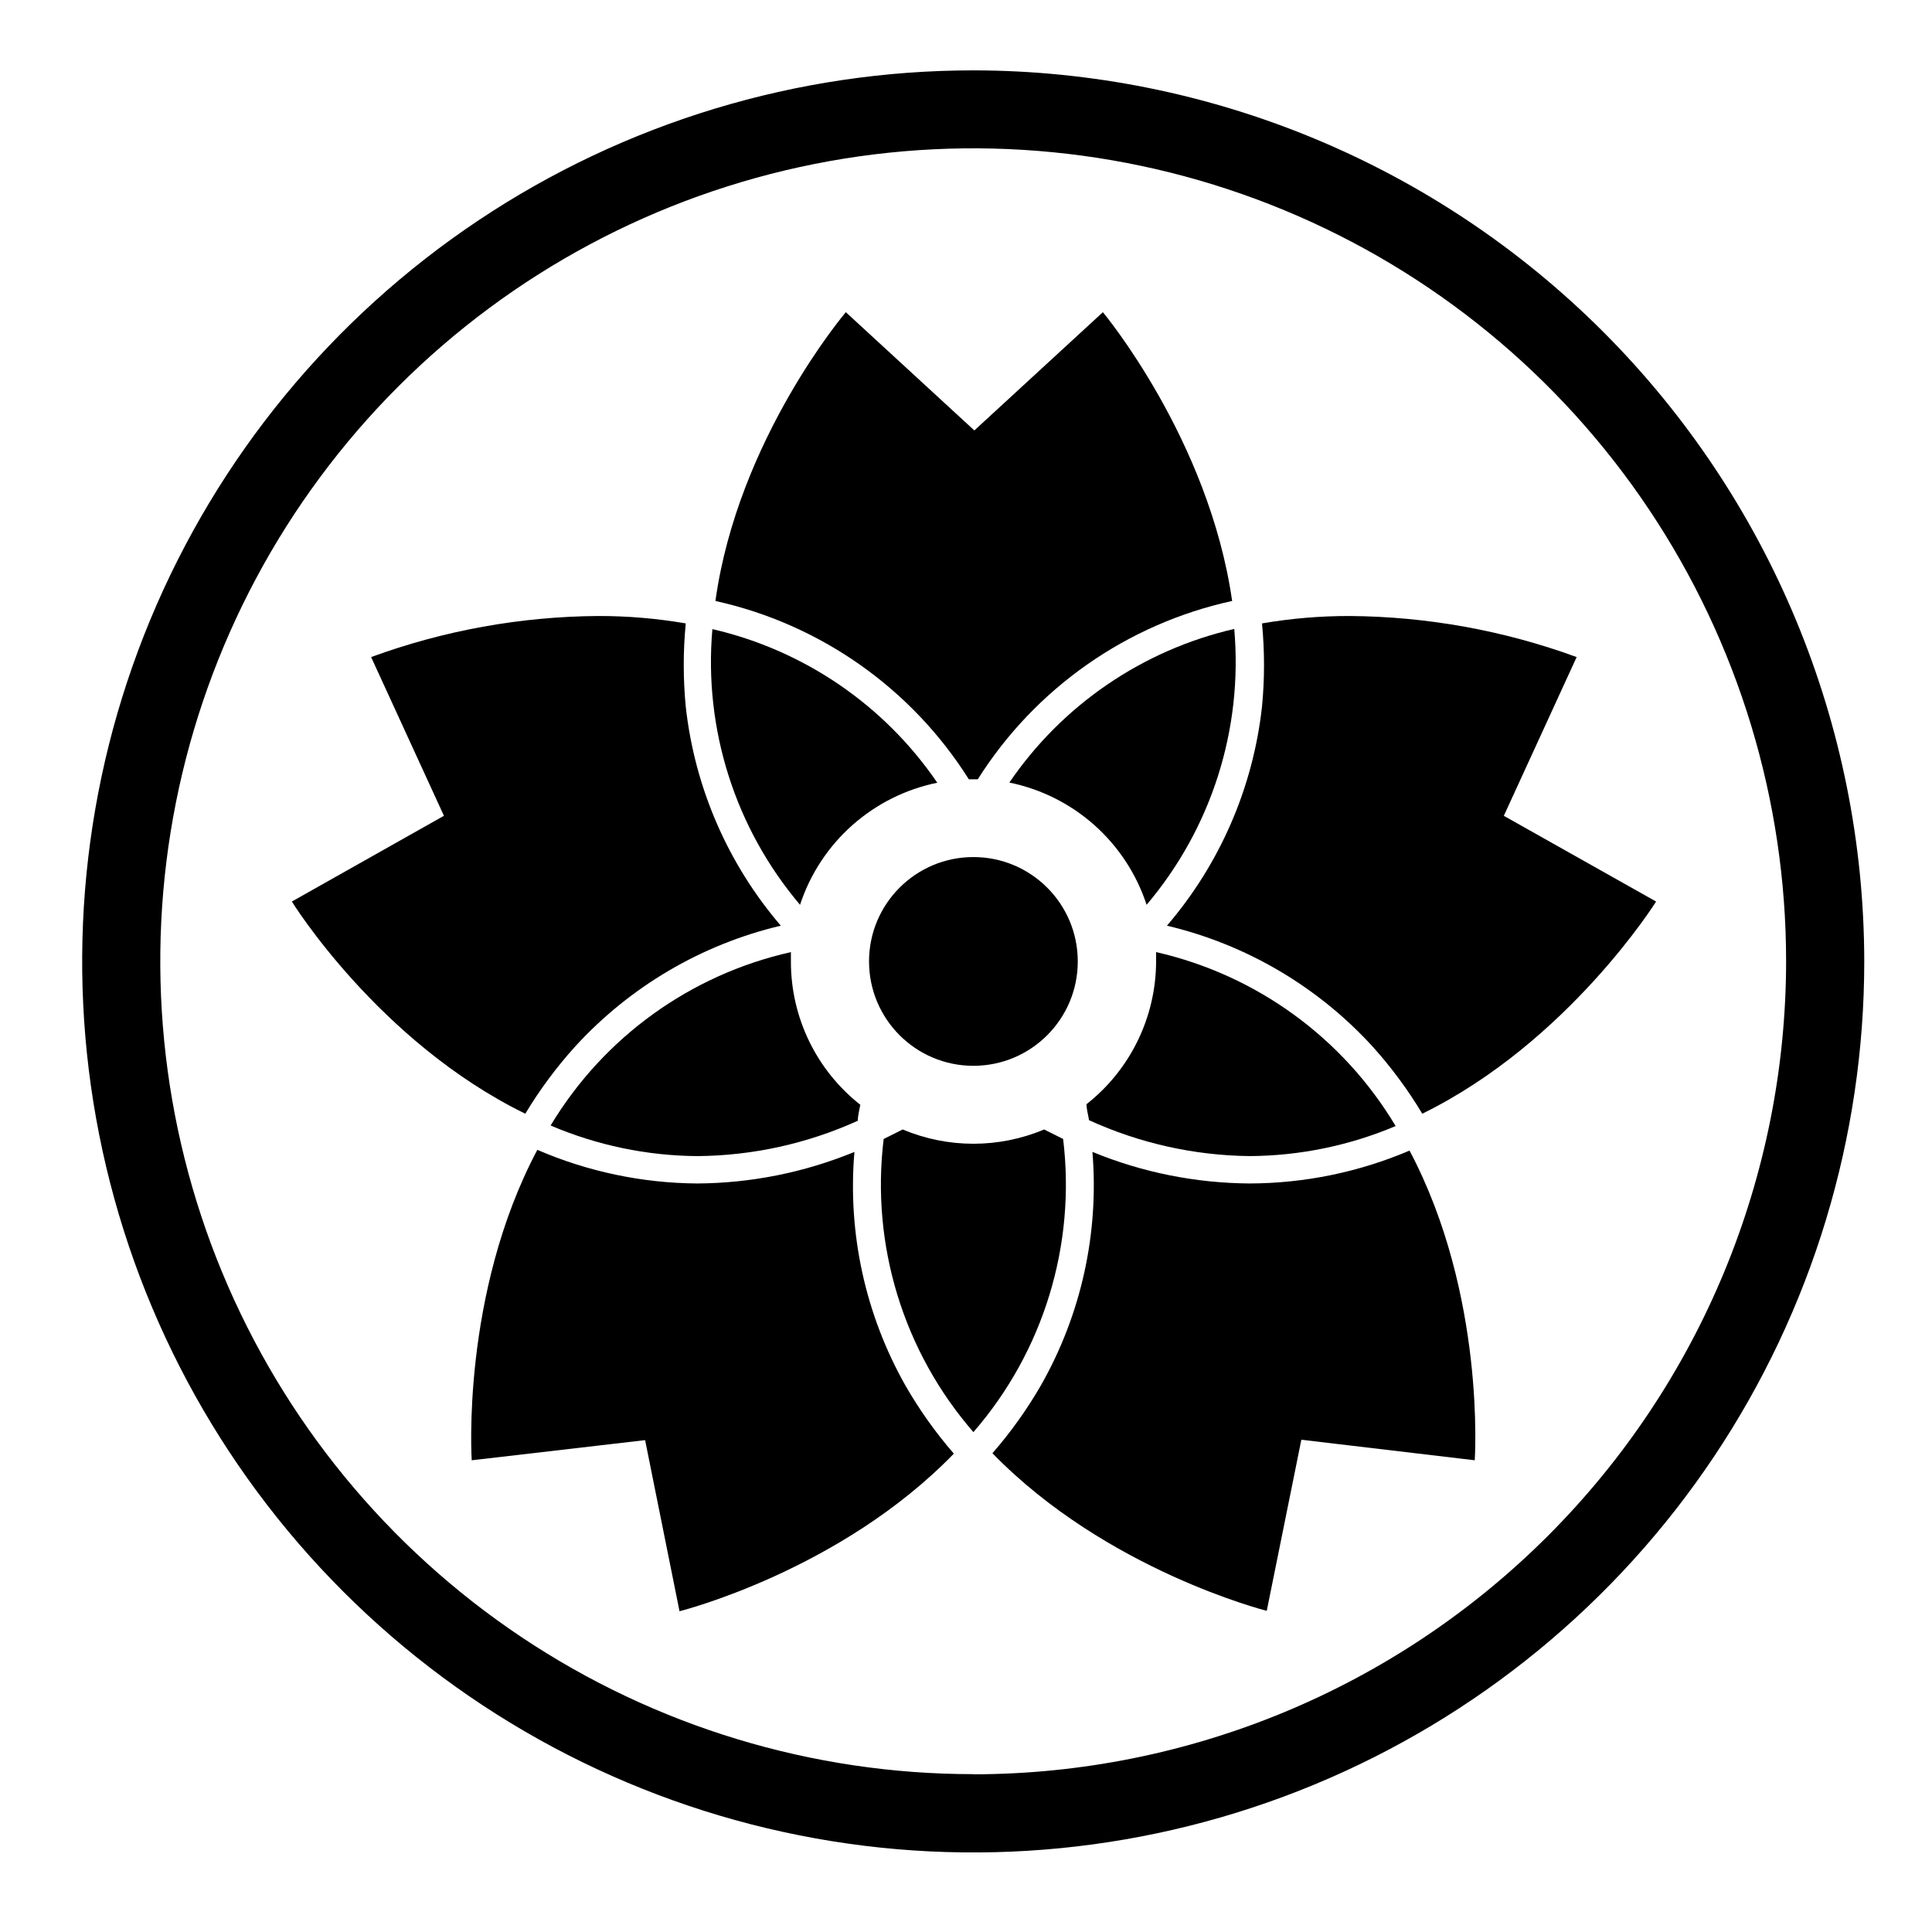
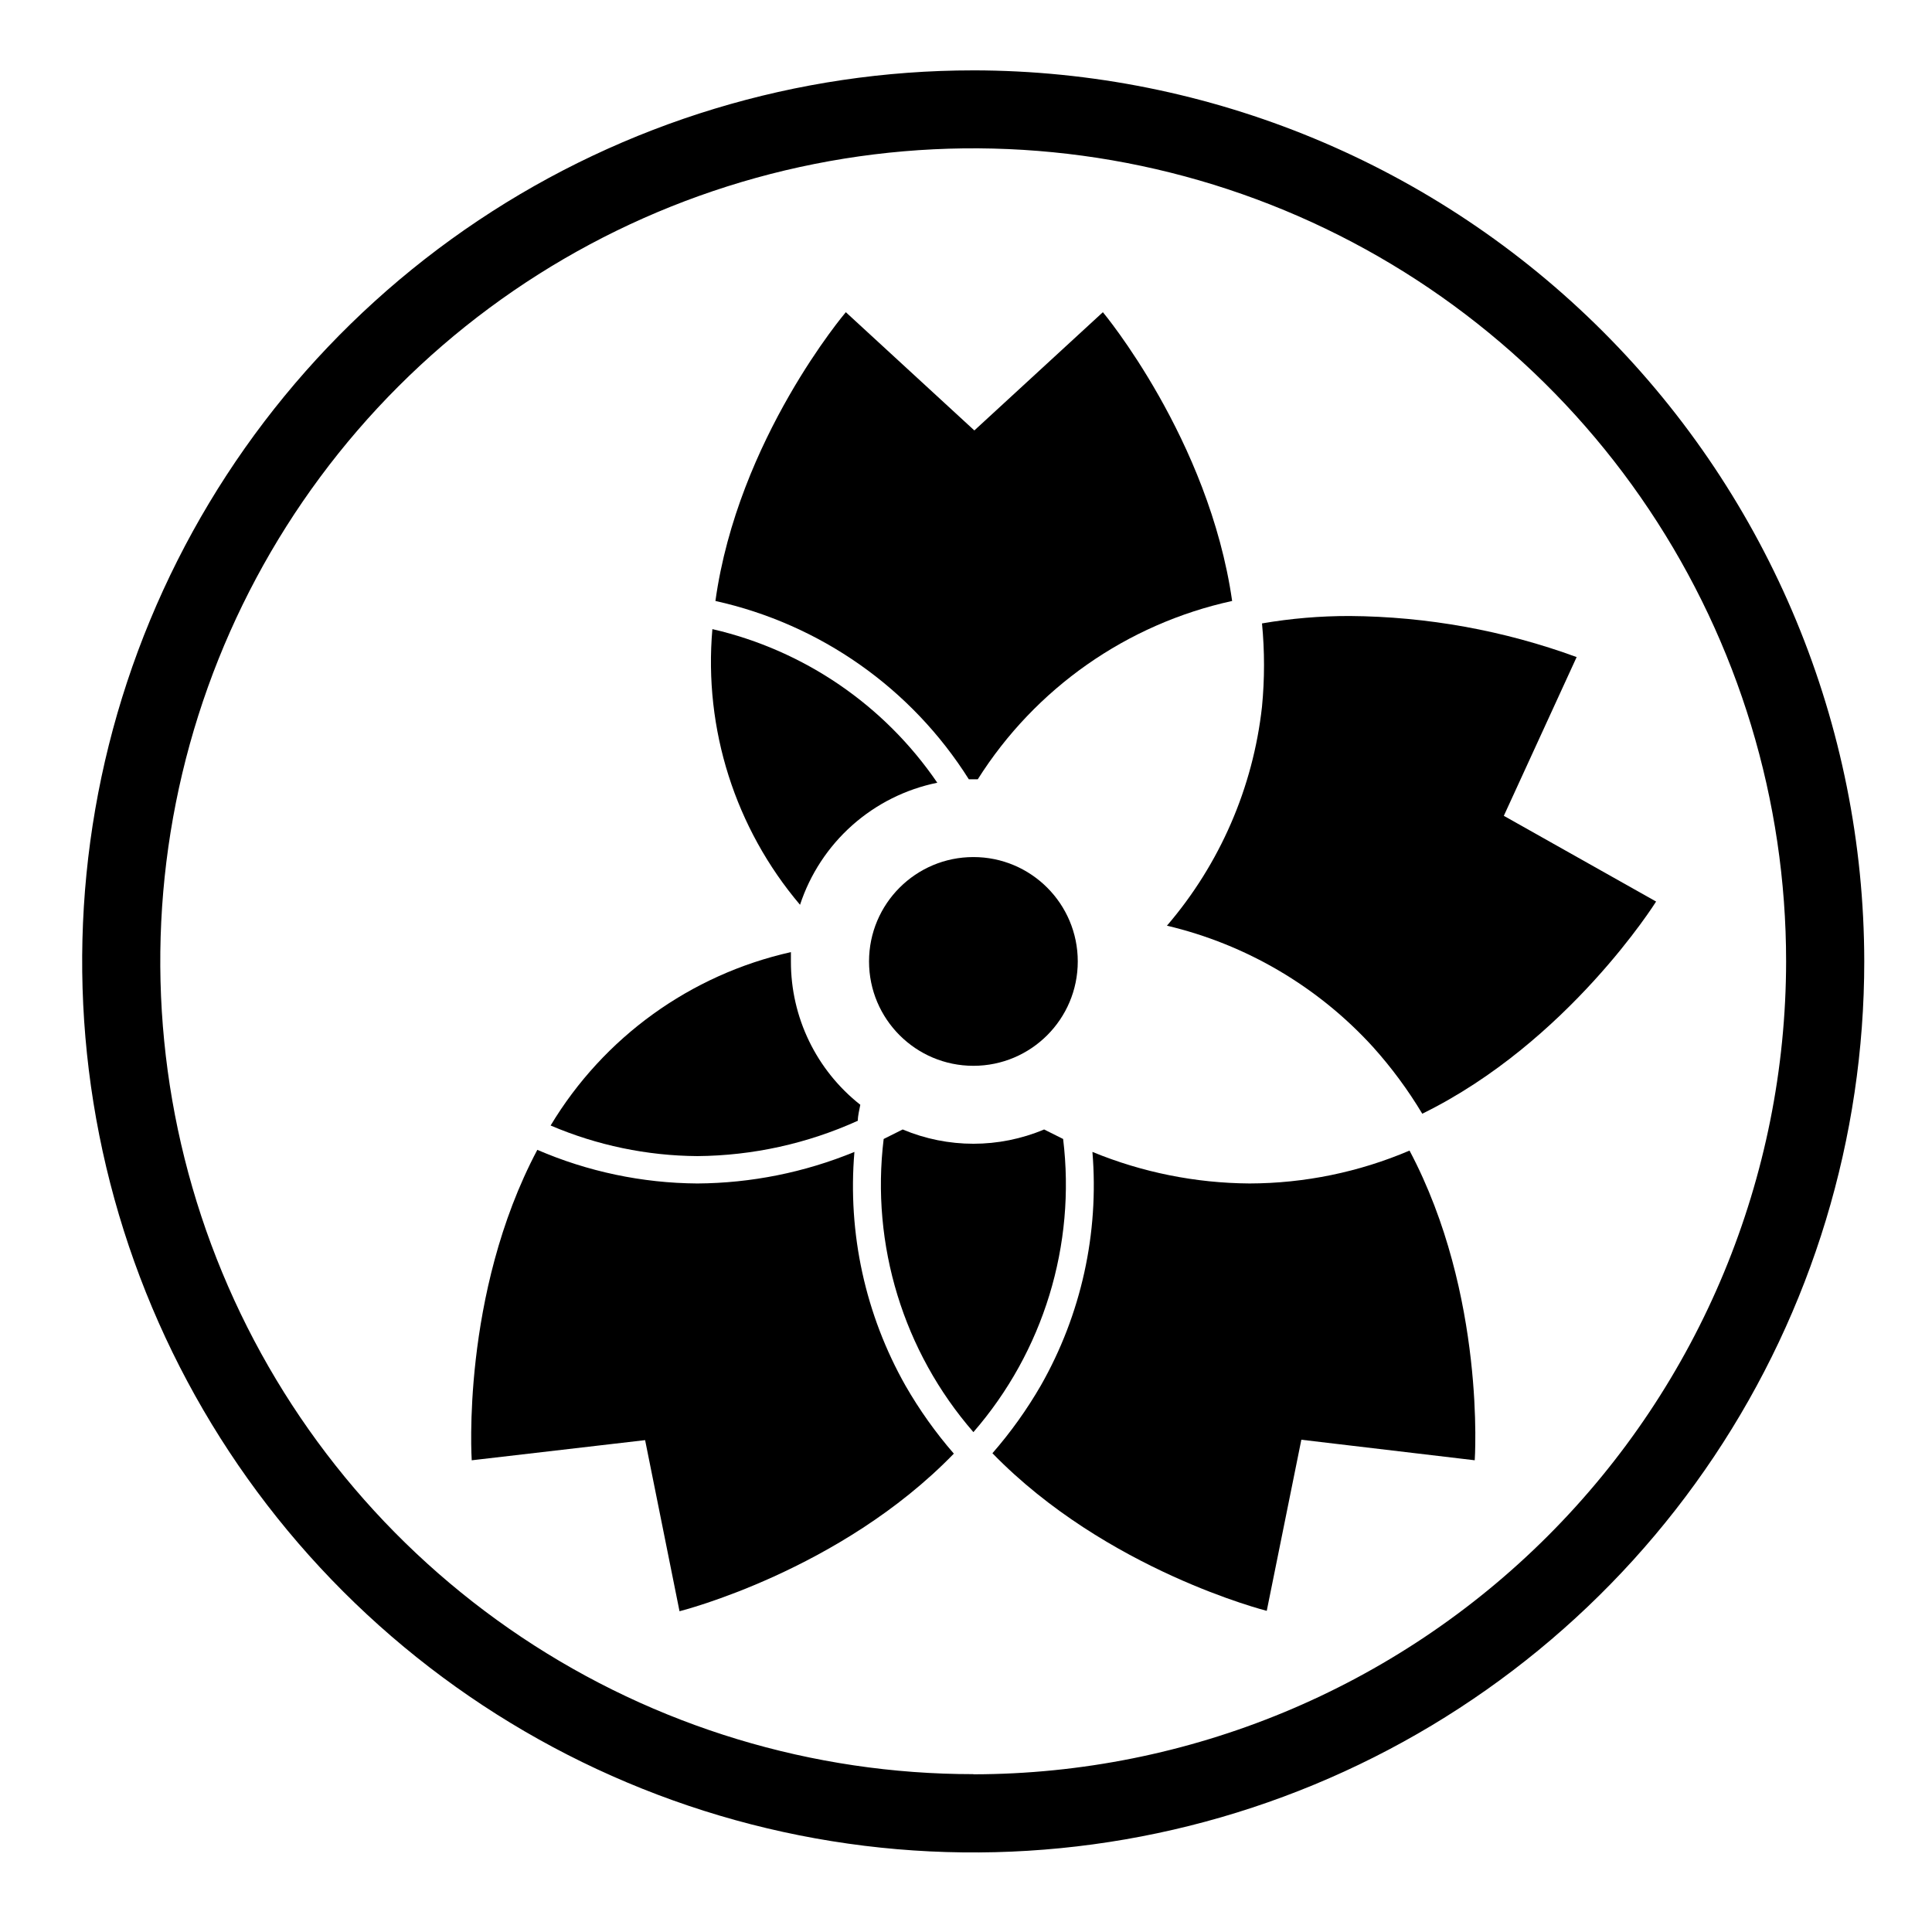
<svg xmlns="http://www.w3.org/2000/svg" fill="#000000" width="800px" height="800px" version="1.1" viewBox="144 144 512 512">
  <g>
-     <path d="m353.6 398.79v-2.469c-26.617 5.961-49.633 22.566-63.68 45.949 12.297 5.258 25.52 8.016 38.891 8.109 14.676-0.117 29.16-3.312 42.523-9.371 0-1.41 0.402-2.82 0.656-4.231-11.641-9.164-18.422-23.172-18.391-37.988z" />
-     <path d="m296.36 421.41c14.547-15.941 33.562-27.129 54.562-32.094-14.039-16.371-22.82-36.598-25.188-58.039-0.711-7.336-0.711-14.727 0-22.066-7.672-1.32-15.441-1.977-23.227-1.965-20.527 0.145-40.879 3.828-60.156 10.883l19.297 42.066-40.305 22.723s22.973 37.234 61.867 56.227c3.801-6.32 8.207-12.262 13.148-17.734z" />
+     <path d="m353.6 398.79v-2.469c-26.617 5.961-49.633 22.566-63.68 45.949 12.297 5.258 25.52 8.016 38.891 8.109 14.676-0.117 29.16-3.312 42.523-9.371 0-1.41 0.402-2.82 0.656-4.231-11.641-9.164-18.422-23.172-18.391-37.988" />
    <path d="m542.53 360.2 19.297-42.066-0.004-0.004c-19.277-7.055-39.625-10.734-60.152-10.883-7.785-0.012-15.555 0.645-23.227 1.965 0.711 7.34 0.711 14.73 0 22.066-2.371 21.441-11.148 41.668-25.191 58.039 21.004 4.965 40.02 16.152 54.562 32.094 4.93 5.477 9.316 11.414 13.102 17.734 38.691-18.992 61.969-56.227 61.969-56.227z" />
    <path d="m425.74 445.84-5.039-2.519h0.004c-11.988 5.047-25.5 5.047-37.484 0l-5.039 2.519c-3.422 28.094 5.219 56.324 23.781 77.688 18.562-21.363 27.203-49.594 23.777-77.688z" />
    <path d="m475.12 457.63c-14.281-0.094-28.41-2.93-41.617-8.363 1.785 21.527-2.973 43.094-13.652 61.871-3.691 6.394-7.992 12.418-12.848 17.984 30.23 31.086 72.699 41.766 72.699 41.766l9.168-45.344 45.949 5.441s3.023-43.781-17.281-82.07h0.004c-13.414 5.719-27.84 8.684-42.422 8.715z" />
    <path d="m370.43 449.27c-13.207 5.434-27.336 8.273-41.617 8.363-14.594-0.094-29.02-3.129-42.418-8.914-20.305 38.289-17.383 82.27-17.383 82.27l45.949-5.34 9.117 45.344s42.523-10.629 72.699-41.766c-4.836-5.57-9.121-11.594-12.797-17.988-10.656-18.816-15.383-40.418-13.551-61.969z" />
    <path d="m403.12 350.52c15.238-24.141 39.52-41.164 67.41-47.258-6.144-42.926-34.258-76.527-34.258-76.527l-34.059 31.336-34.059-31.336s-28.613 33.605-34.559 76.527c27.797 6.152 51.98 23.172 67.156 47.258z" />
    <path d="m392.39 351.43c-14.043-20.578-35.324-35.109-59.602-40.707-2.324 26.477 6.039 52.781 23.227 73.055 2.672-8.121 7.445-15.391 13.832-21.07 6.391-5.68 14.168-9.57 22.543-11.277z" />
-     <path d="m447.86 383.78c17.203-20.285 25.566-46.613 23.227-73.105-24.277 5.598-45.559 20.129-59.602 40.711 8.383 1.707 16.164 5.606 22.555 11.293 6.387 5.691 11.156 12.969 13.82 21.102z" />
-     <path d="m431.94 436.62c0 1.41 0.453 2.82 0.656 4.231l-0.004 0.004c13.355 6.109 27.84 9.352 42.523 9.52 13.312-0.066 26.48-2.773 38.742-7.961-13.973-23.395-36.91-40.051-63.48-46.098v2.469c-0.035 14.77-6.828 28.711-18.438 37.836z" />
    <path d="m401.96 162.65c-46.707-0.008-92.367 13.832-131.2 39.773-38.84 25.941-69.113 62.816-86.996 105.96-17.879 43.145-22.562 90.625-13.457 136.44 9.105 45.809 31.59 87.887 64.613 120.92 33.023 33.027 75.098 55.523 120.91 64.637 45.805 9.117 93.289 4.441 136.44-13.43 43.152-17.871 80.035-48.137 105.98-86.969s39.797-84.488 39.797-131.2c-0.066-62.598-24.957-122.61-69.215-166.88-44.262-44.266-104.27-69.172-166.87-69.254zm0 451.52c-42.613 0.012-84.273-12.617-119.71-36.285-35.434-23.668-63.055-57.312-79.367-96.68-16.309-39.367-20.582-82.688-12.27-124.48 8.312-41.793 28.828-80.184 58.961-110.32 30.133-30.129 68.52-50.648 110.32-58.961 41.793-8.309 85.113-4.039 124.48 12.273 39.363 16.312 73.012 43.93 96.676 79.367 23.668 35.434 36.297 77.09 36.289 119.7-0.055 57.109-22.762 111.87-63.141 152.25-40.379 40.391-95.129 63.109-152.24 63.176z" />
    <path d="m429.62 398.79c0 15.277-12.383 27.66-27.656 27.66-15.277 0-27.66-12.383-27.66-27.66 0-15.277 12.383-27.66 27.66-27.66 15.273 0 27.656 12.383 27.656 27.66" />
  </g>
</svg>